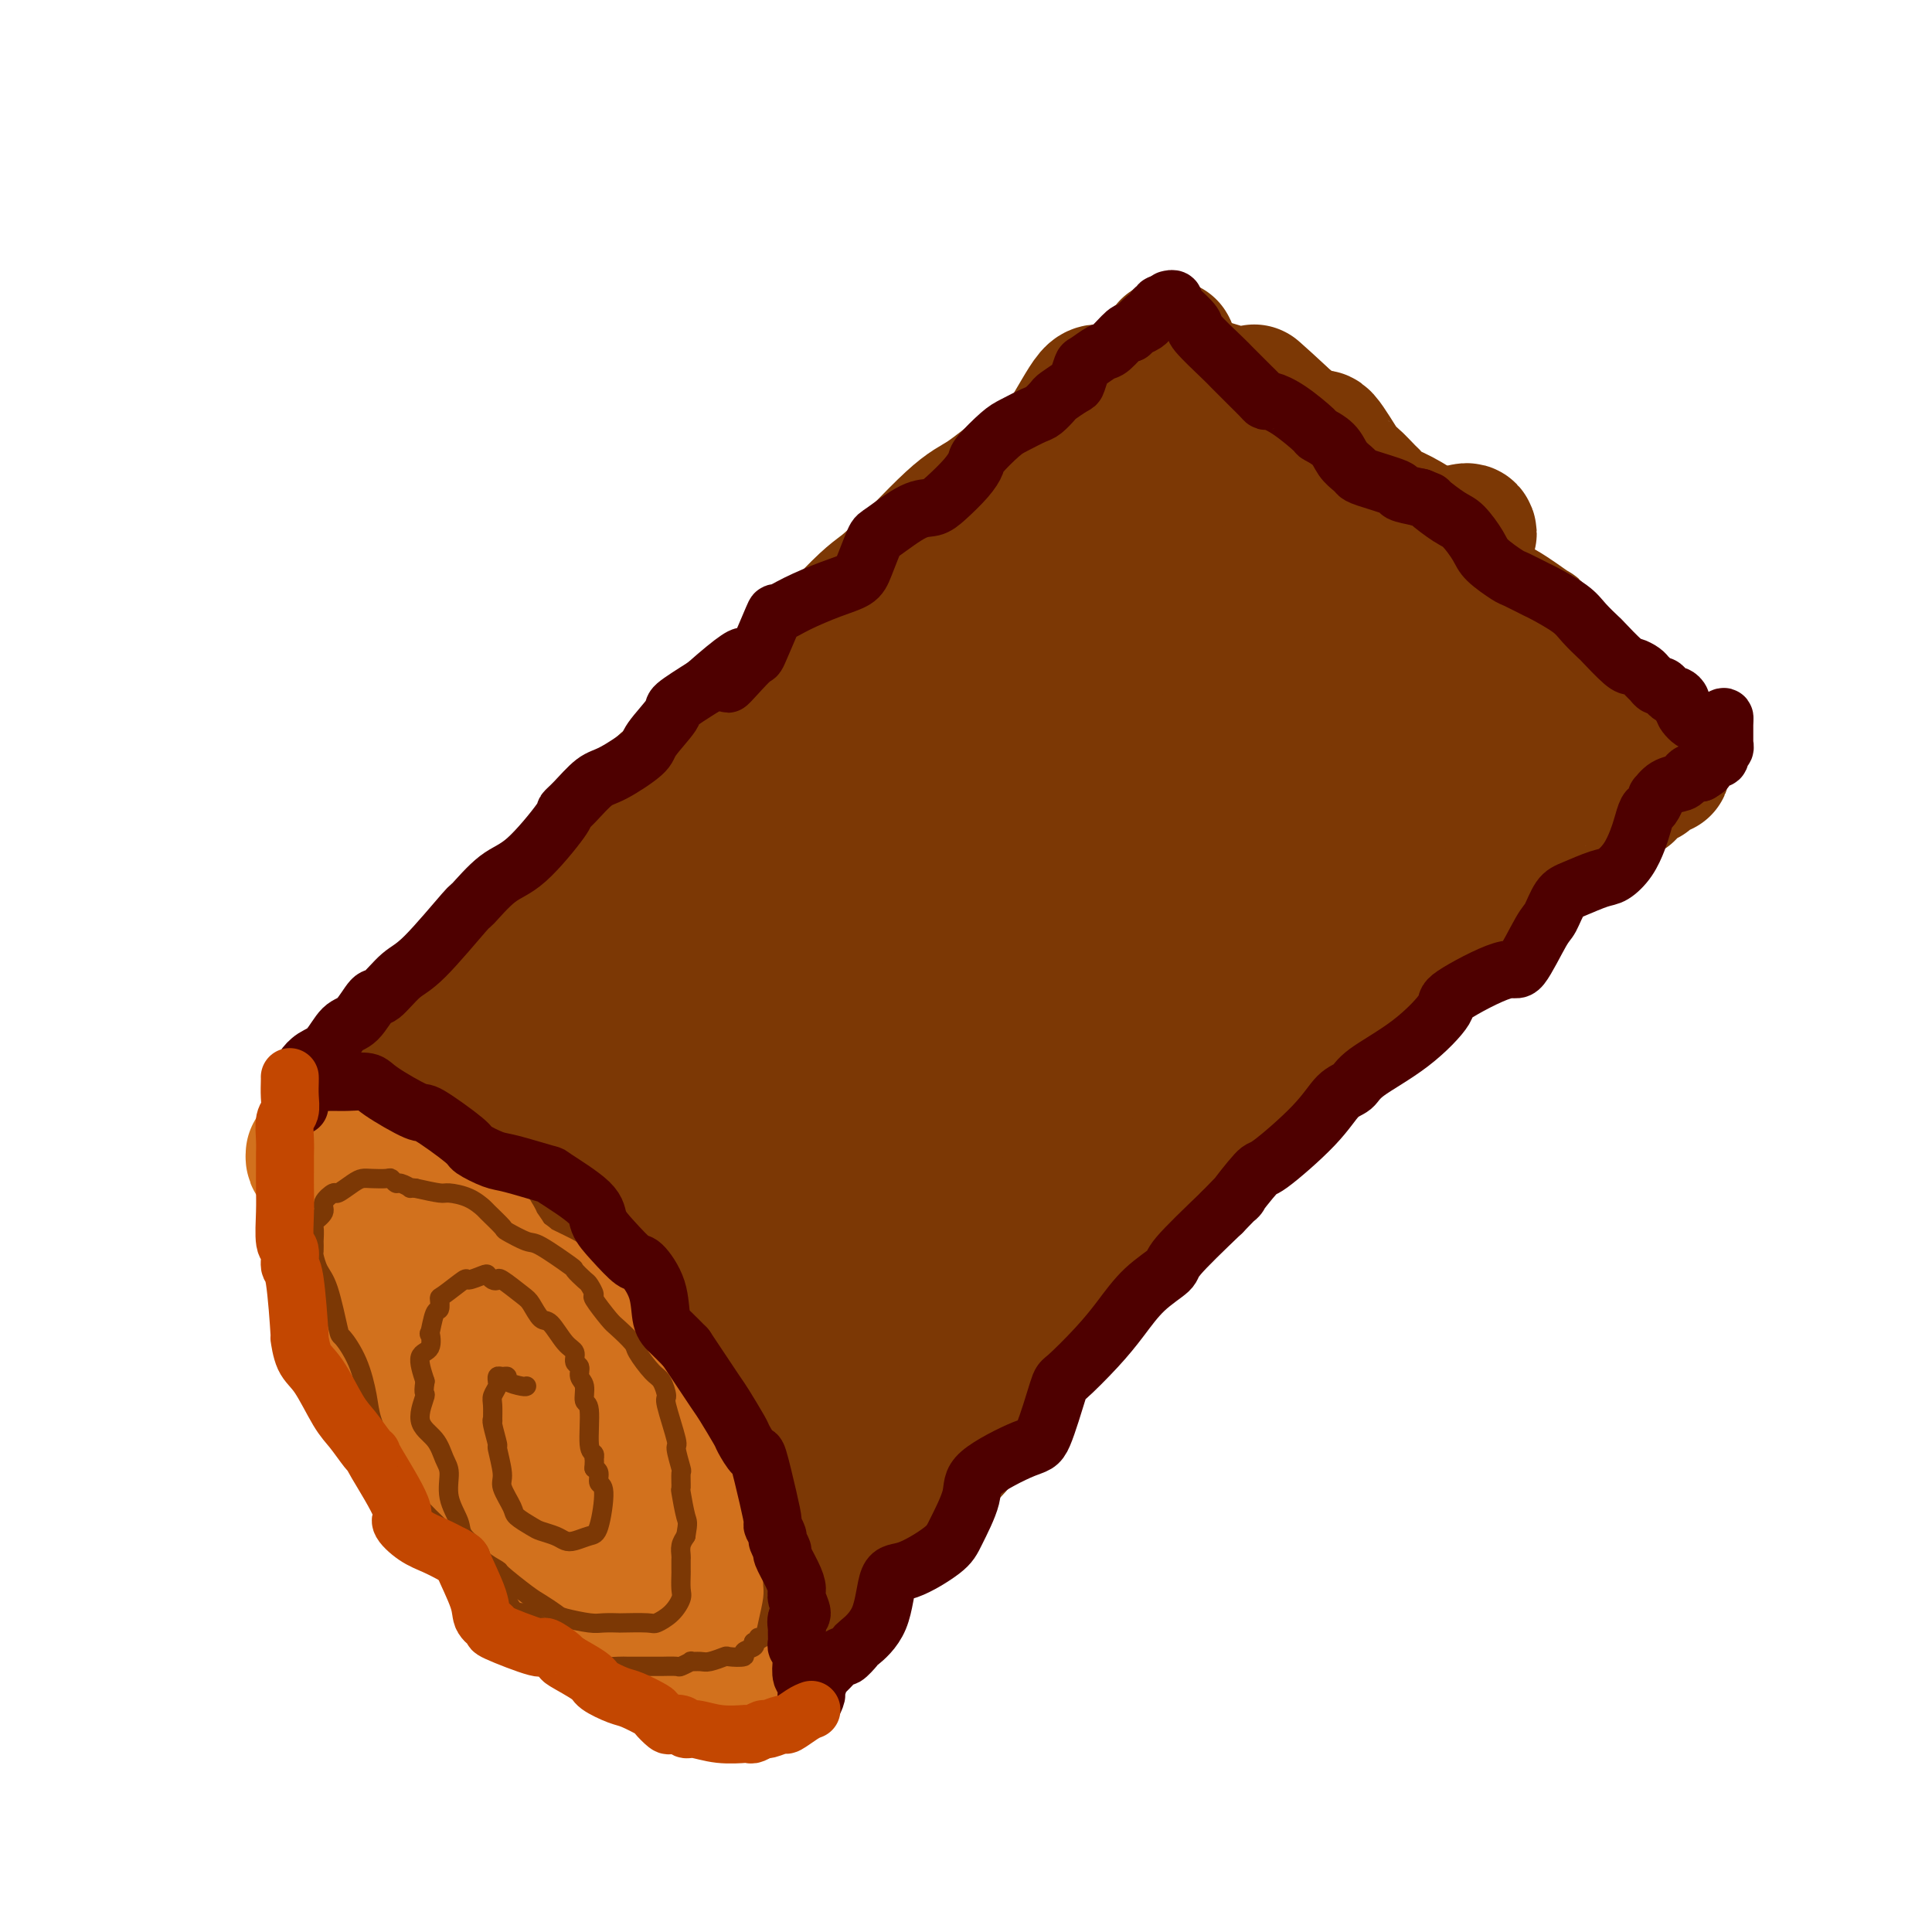
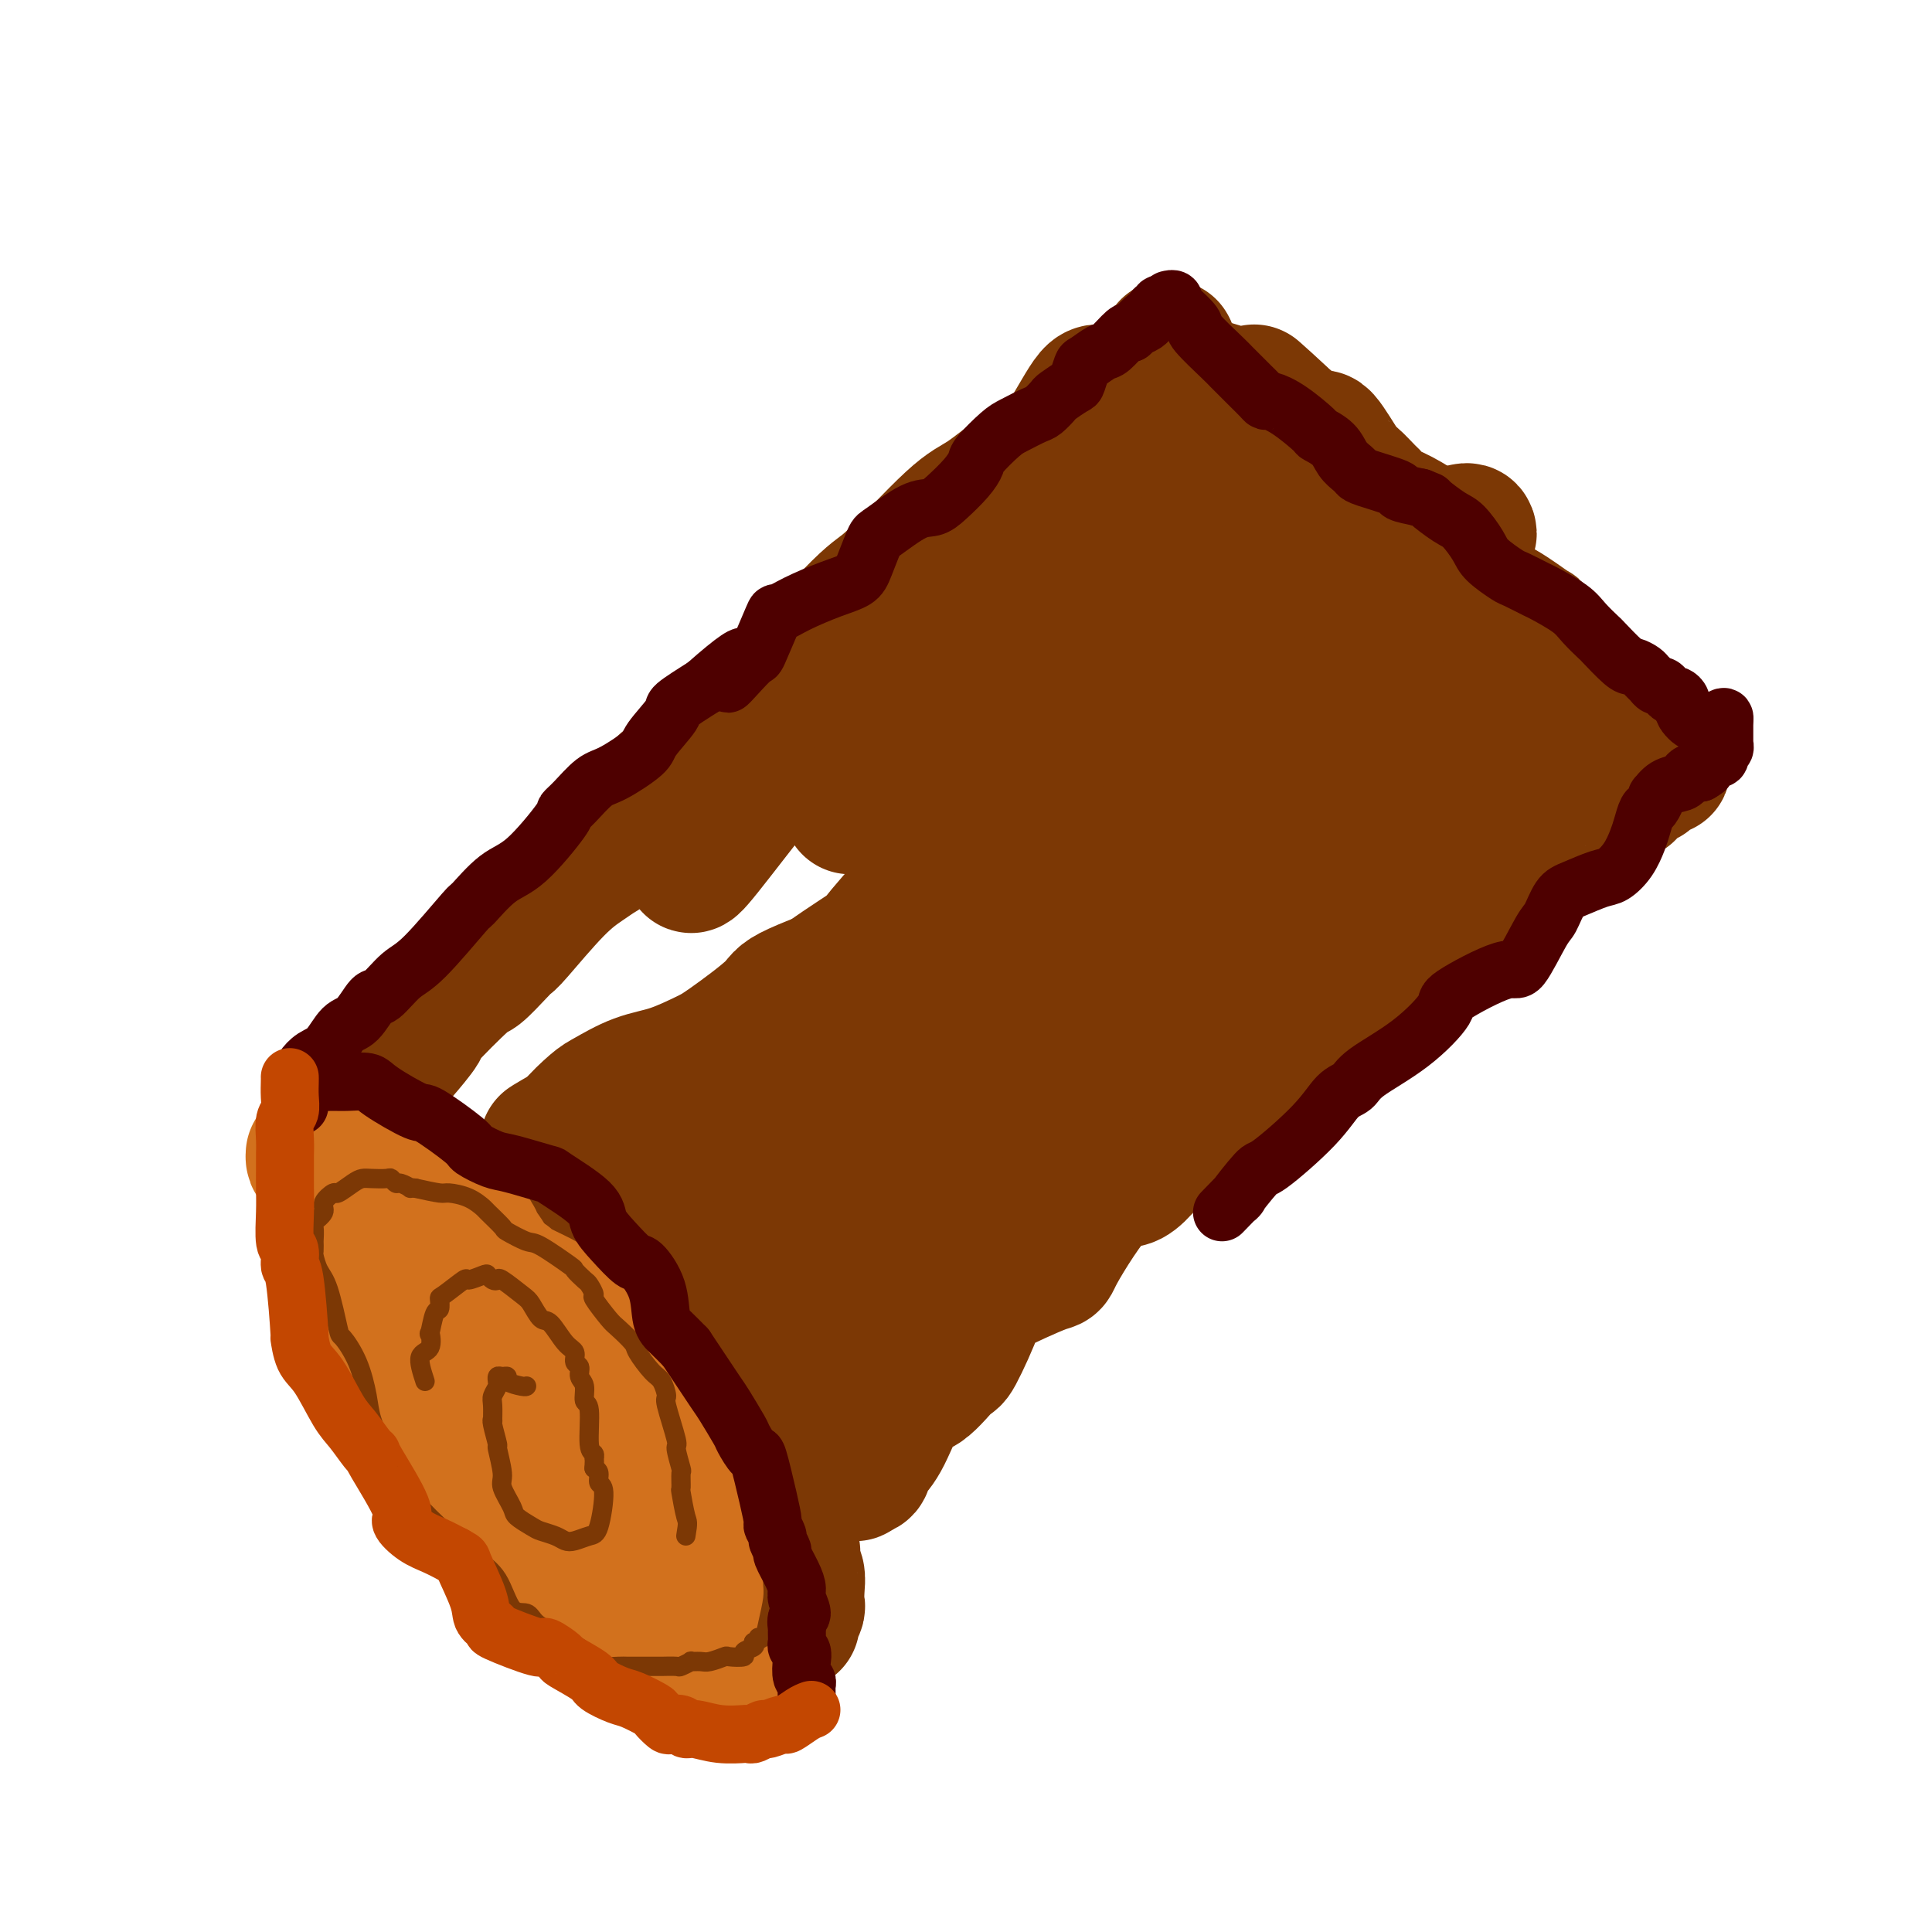
<svg xmlns="http://www.w3.org/2000/svg" viewBox="0 0 400 400" version="1.1">
  <g fill="none" stroke="#7C3805" stroke-width="28" stroke-linecap="round" stroke-linejoin="round">
    <path d="M242,72c-0.051,-0.089 -0.101,-0.178 0,0c0.101,0.178 0.354,0.624 0,1c-0.354,0.376 -1.313,0.682 -2,1c-0.687,0.318 -1.100,0.648 -1,1c0.100,0.352 0.712,0.727 -1,2c-1.712,1.273 -5.749,3.443 -8,4c-2.251,0.557 -2.717,-0.499 -4,1c-1.283,1.499 -3.385,5.554 -5,8c-1.615,2.446 -2.744,3.283 -4,4c-1.256,0.717 -2.639,1.313 -5,3c-2.361,1.687 -5.699,4.463 -8,6c-2.301,1.537 -3.566,1.833 -7,5c-3.434,3.167 -9.036,9.204 -12,12c-2.964,2.796 -3.290,2.350 -7,6c-3.710,3.650 -10.805,11.395 -15,15c-4.195,3.605 -5.490,3.070 -9,6c-3.510,2.930 -9.235,9.326 -12,12c-2.765,2.674 -2.570,1.627 -5,4c-2.430,2.373 -7.485,8.167 -10,11c-2.515,2.833 -2.491,2.706 -3,3c-0.509,0.294 -1.552,1.011 -3,2c-1.448,0.989 -3.302,2.252 -6,5c-2.698,2.748 -6.239,6.981 -8,9c-1.761,2.019 -1.742,1.824 -2,2c-0.258,0.176 -0.794,0.722 -2,2c-1.206,1.278 -3.083,3.288 -4,4c-0.917,0.712 -0.876,0.127 -3,2c-2.124,1.873 -6.415,6.203 -8,8c-1.585,1.797 -0.465,1.061 -1,2c-0.535,0.939 -2.724,3.554 -4,5c-1.276,1.446 -1.638,1.723 -2,2" />
-     <path d="M81,220c-11.681,11.687 -4.384,4.403 -2,2c2.384,-2.403 -0.145,0.074 -1,1c-0.855,0.926 -0.036,0.301 0,0c0.036,-0.301 -0.709,-0.277 -1,0c-0.291,0.277 -0.127,0.806 0,1c0.127,0.194 0.216,0.052 0,0c-0.216,-0.052 -0.737,-0.014 -1,0c-0.263,0.014 -0.268,0.003 0,0c0.268,-0.003 0.810,0.003 1,0c0.190,-0.003 0.028,-0.015 0,0c-0.028,0.015 0.079,0.057 0,0c-0.079,-0.057 -0.345,-0.213 0,0c0.345,0.213 1.300,0.796 2,1c0.700,0.204 1.145,0.030 2,1c0.855,0.970 2.119,3.084 3,4c0.881,0.916 1.378,0.636 3,2c1.622,1.364 4.370,4.374 6,6c1.630,1.626 2.143,1.869 3,2c0.857,0.131 2.059,0.149 4,2c1.941,1.851 4.622,5.536 6,7c1.378,1.464 1.453,0.708 3,2c1.547,1.292 4.564,4.633 6,6c1.436,1.367 1.289,0.762 2,1c0.711,0.238 2.281,1.321 3,2c0.719,0.679 0.588,0.956 2,2c1.412,1.044 4.368,2.857 6,4c1.632,1.143 1.939,1.615 3,3c1.061,1.385 2.874,3.681 4,5c1.126,1.319 1.563,1.659 2,2" />
-     <path d="M137,276c9.634,8.321 3.720,3.123 2,2c-1.720,-1.123 0.755,1.828 2,3c1.245,1.172 1.260,0.564 2,1c0.740,0.436 2.205,1.916 3,3c0.795,1.084 0.920,1.771 2,3c1.080,1.229 3.115,2.998 4,4c0.885,1.002 0.618,1.236 1,2c0.382,0.764 1.412,2.059 2,3c0.588,0.941 0.735,1.529 1,2c0.265,0.471 0.650,0.826 1,1c0.350,0.174 0.667,0.168 1,1c0.333,0.832 0.682,2.503 1,3c0.318,0.497 0.606,-0.179 1,1c0.394,1.179 0.894,4.214 1,6c0.106,1.786 -0.183,2.323 0,3c0.183,0.677 0.837,1.495 1,2c0.163,0.505 -0.166,0.698 0,1c0.166,0.302 0.828,0.714 1,1c0.172,0.286 -0.146,0.446 0,1c0.146,0.554 0.757,1.502 1,2c0.243,0.498 0.117,0.547 0,1c-0.117,0.453 -0.227,1.310 0,2c0.227,0.690 0.789,1.212 1,2c0.211,0.788 0.071,1.843 0,3c-0.071,1.157 -0.071,2.418 0,3c0.071,0.582 0.215,0.485 0,1c-0.215,0.515 -0.790,1.641 -1,2c-0.210,0.359 -0.056,-0.048 0,0c0.056,0.048 0.015,0.551 0,1c-0.015,0.449 -0.004,0.842 0,1c0.004,0.158 0.002,0.079 0,0" />
-     <path d="M164,337c0.802,5.072 0.307,1.253 0,0c-0.307,-1.253 -0.428,0.062 0,0c0.428,-0.062 1.404,-1.499 2,-3c0.596,-1.501 0.813,-3.065 1,-4c0.187,-0.935 0.345,-1.240 1,-2c0.655,-0.760 1.809,-1.976 3,-3c1.191,-1.024 2.420,-1.855 3,-2c0.580,-0.145 0.511,0.396 1,0c0.489,-0.396 1.535,-1.731 2,-2c0.465,-0.269 0.348,0.527 1,0c0.652,-0.527 2.073,-2.376 3,-3c0.927,-0.624 1.361,-0.024 2,-1c0.639,-0.976 1.482,-3.529 2,-5c0.518,-1.471 0.711,-1.859 2,-3c1.289,-1.141 3.674,-3.035 6,-5c2.326,-1.965 4.594,-4.003 6,-6c1.406,-1.997 1.952,-3.954 4,-7c2.048,-3.046 5.599,-7.181 8,-9c2.401,-1.819 3.652,-1.323 5,-4c1.348,-2.677 2.794,-8.529 4,-11c1.206,-2.471 2.171,-1.562 3,-2c0.829,-0.438 1.521,-2.222 4,-4c2.479,-1.778 6.744,-3.548 9,-6c2.256,-2.452 2.502,-5.586 3,-7c0.498,-1.414 1.247,-1.108 2,-2c0.753,-0.892 1.511,-2.981 3,-4c1.489,-1.019 3.709,-0.967 6,-2c2.291,-1.033 4.655,-3.152 6,-5c1.345,-1.848 1.673,-3.424 2,-5" />
+     <path d="M137,276c9.634,8.321 3.720,3.123 2,2c-1.720,-1.123 0.755,1.828 2,3c1.245,1.172 1.260,0.564 2,1c0.740,0.436 2.205,1.916 3,3c0.795,1.084 0.920,1.771 2,3c1.080,1.229 3.115,2.998 4,4c0.885,1.002 0.618,1.236 1,2c0.382,0.764 1.412,2.059 2,3c0.588,0.941 0.735,1.529 1,2c0.265,0.471 0.650,0.826 1,1c0.350,0.174 0.667,0.168 1,1c0.333,0.832 0.682,2.503 1,3c0.318,0.497 0.606,-0.179 1,1c0.394,1.179 0.894,4.214 1,6c0.106,1.786 -0.183,2.323 0,3c0.183,0.677 0.837,1.495 1,2c0.163,0.505 -0.166,0.698 0,1c0.166,0.302 0.828,0.714 1,1c0.172,0.286 -0.146,0.446 0,1c0.146,0.554 0.757,1.502 1,2c0.243,0.498 0.117,0.547 0,1c-0.117,0.453 -0.227,1.310 0,2c0.227,0.690 0.789,1.212 1,2c0.211,0.788 0.071,1.843 0,3c-0.071,1.157 -0.071,2.418 0,3c0.071,0.582 0.215,0.485 0,1c-0.215,0.515 -0.790,1.641 -1,2c-0.210,0.359 -0.056,-0.048 0,0c-0.015,0.449 -0.004,0.842 0,1c0.004,0.158 0.002,0.079 0,0" />
    <path d="M258,230c2.848,-2.850 2.967,-3.977 3,-5c0.033,-1.023 -0.021,-1.944 3,-3c3.021,-1.056 9.117,-2.247 12,-5c2.883,-2.753 2.553,-7.069 3,-9c0.447,-1.931 1.672,-1.477 3,-2c1.328,-0.523 2.761,-2.021 5,-3c2.239,-0.979 5.286,-1.438 8,-3c2.714,-1.562 5.096,-4.229 6,-6c0.904,-1.771 0.330,-2.648 1,-4c0.670,-1.352 2.586,-3.181 4,-4c1.414,-0.819 2.327,-0.629 4,-1c1.673,-0.371 4.105,-1.304 5,-2c0.895,-0.696 0.254,-1.155 1,-2c0.746,-0.845 2.880,-2.077 4,-3c1.120,-0.923 1.224,-1.538 2,-3c0.776,-1.462 2.222,-3.773 3,-5c0.778,-1.227 0.887,-1.370 2,-2c1.113,-0.630 3.229,-1.746 4,-2c0.771,-0.254 0.195,0.353 1,0c0.805,-0.353 2.989,-1.668 4,-2c1.011,-0.332 0.849,0.319 1,0c0.151,-0.319 0.614,-1.606 1,-2c0.386,-0.394 0.694,0.106 1,0c0.306,-0.106 0.611,-0.817 1,-1c0.389,-0.183 0.862,0.162 1,0c0.138,-0.162 -0.058,-0.831 0,-1c0.058,-0.169 0.369,0.162 1,0c0.631,-0.162 1.581,-0.817 2,-1c0.419,-0.183 0.305,0.104 0,0c-0.305,-0.104 -0.801,-0.601 -1,-1c-0.199,-0.399 -0.099,-0.699 0,-1" />
    <path d="M343,157c2.528,-1.937 0.849,-1.278 0,-1c-0.849,0.278 -0.868,0.177 -1,0c-0.132,-0.177 -0.377,-0.428 -1,-1c-0.623,-0.572 -1.624,-1.464 -2,-2c-0.376,-0.536 -0.126,-0.717 0,-1c0.126,-0.283 0.127,-0.669 0,-1c-0.127,-0.331 -0.381,-0.608 -1,-1c-0.619,-0.392 -1.602,-0.899 -2,-1c-0.398,-0.101 -0.213,0.205 -2,-1c-1.787,-1.205 -5.548,-3.921 -7,-5c-1.452,-1.079 -0.594,-0.520 -1,-1c-0.406,-0.480 -2.075,-1.999 -3,-3c-0.925,-1.001 -1.105,-1.485 -2,-3c-0.895,-1.515 -2.506,-4.063 -3,-5c-0.494,-0.937 0.130,-0.263 -1,-1c-1.130,-0.737 -4.014,-2.883 -6,-4c-1.986,-1.117 -3.075,-1.203 -4,-2c-0.925,-0.797 -1.687,-2.306 -2,-3c-0.313,-0.694 -0.176,-0.574 -1,-1c-0.824,-0.426 -2.608,-1.398 -4,-3c-1.392,-1.602 -2.390,-3.834 -3,-5c-0.610,-1.166 -0.830,-1.266 -2,-2c-1.170,-0.734 -3.291,-2.103 -5,-3c-1.709,-0.897 -3.008,-1.324 -4,-2c-0.992,-0.676 -1.678,-1.602 -2,-2c-0.322,-0.398 -0.282,-0.268 -1,-1c-0.718,-0.732 -2.195,-2.326 -3,-3c-0.805,-0.674 -0.937,-0.428 -2,-2c-1.063,-1.572 -3.055,-4.962 -4,-6c-0.945,-1.038 -0.841,0.275 -2,0c-1.159,-0.275 -3.579,-2.137 -6,-4" />
    <path d="M266,87c-12.052,-11.008 -3.682,-3.528 -1,-1c2.682,2.528 -0.326,0.105 -2,-1c-1.674,-1.105 -2.016,-0.892 -2,-1c0.016,-0.108 0.388,-0.536 0,-1c-0.388,-0.464 -1.536,-0.962 -2,-1c-0.464,-0.038 -0.243,0.386 -2,0c-1.757,-0.386 -5.492,-1.582 -7,-2c-1.508,-0.418 -0.789,-0.056 -1,0c-0.211,0.056 -1.351,-0.192 -2,0c-0.649,0.192 -0.808,0.825 -1,1c-0.192,0.175 -0.419,-0.108 -1,0c-0.581,0.108 -1.518,0.607 -2,1c-0.482,0.393 -0.509,0.679 -1,1c-0.491,0.321 -1.446,0.678 -2,1c-0.554,0.322 -0.706,0.608 -2,2c-1.294,1.392 -3.729,3.889 -5,5c-1.271,1.111 -1.378,0.835 -3,2c-1.622,1.165 -4.758,3.770 -6,5c-1.242,1.230 -0.592,1.084 -2,2c-1.408,0.916 -4.876,2.895 -7,4c-2.124,1.105 -2.903,1.337 -5,4c-2.097,2.663 -5.512,7.757 -7,10c-1.488,2.243 -1.049,1.633 -4,3c-2.951,1.367 -9.294,4.710 -12,7c-2.706,2.290 -1.776,3.529 -3,6c-1.224,2.471 -4.601,6.176 -7,8c-2.399,1.824 -3.820,1.768 -7,5c-3.180,3.232 -8.121,9.753 -10,12c-1.879,2.247 -0.698,0.220 -3,3c-2.302,2.780 -8.086,10.366 -11,14c-2.914,3.634 -2.957,3.317 -3,3" />
-     <path d="M143,179c-8.450,9.892 -7.575,9.122 -8,10c-0.425,0.878 -2.151,3.405 -4,6c-1.849,2.595 -3.821,5.257 -5,6c-1.179,0.743 -1.564,-0.435 -3,2c-1.436,2.435 -3.924,8.481 -5,11c-1.076,2.519 -0.740,1.512 -1,2c-0.260,0.488 -1.115,2.473 -3,4c-1.885,1.527 -4.800,2.597 -6,3c-1.200,0.403 -0.683,0.141 -1,1c-0.317,0.859 -1.466,2.841 -2,4c-0.534,1.159 -0.454,1.497 -1,3c-0.546,1.503 -1.719,4.172 -2,5c-0.281,0.828 0.331,-0.184 0,0c-0.331,0.184 -1.605,1.563 -2,2c-0.395,0.437 0.088,-0.067 0,0c-0.088,0.067 -0.748,0.705 -1,1c-0.252,0.295 -0.097,0.246 0,0c0.097,-0.246 0.136,-0.691 0,-1c-0.136,-0.309 -0.446,-0.483 0,-2c0.446,-1.517 1.648,-4.378 2,-6c0.352,-1.622 -0.146,-2.005 1,-3c1.146,-0.995 3.937,-2.600 6,-3c2.063,-0.400 3.397,0.406 5,-1c1.603,-1.406 3.474,-5.025 7,-9c3.526,-3.975 8.707,-8.305 12,-10c3.293,-1.695 4.697,-0.753 8,-4c3.303,-3.247 8.505,-10.682 12,-14c3.495,-3.318 5.284,-2.519 9,-5c3.716,-2.481 9.358,-8.240 15,-14" />
    <path d="M176,167c10.151,-8.854 4.028,-2.988 6,-4c1.972,-1.012 12.040,-8.903 16,-13c3.960,-4.097 1.813,-4.402 5,-6c3.187,-1.598 11.710,-4.491 15,-7c3.290,-2.509 1.349,-4.635 4,-7c2.651,-2.365 9.895,-4.971 13,-6c3.105,-1.029 2.072,-0.483 3,-2c0.928,-1.517 3.816,-5.099 7,-8c3.184,-2.901 6.665,-5.121 8,-6c1.335,-0.879 0.525,-0.417 1,-1c0.475,-0.583 2.236,-2.213 3,-3c0.764,-0.787 0.530,-0.732 1,-1c0.470,-0.268 1.643,-0.857 2,-1c0.357,-0.143 -0.100,0.162 0,0c0.100,-0.162 0.759,-0.789 1,-1c0.241,-0.211 0.064,-0.004 0,0c-0.064,0.004 -0.013,-0.195 0,0c0.013,0.195 -0.010,0.784 0,1c0.010,0.216 0.053,0.057 0,0c-0.053,-0.057 -0.204,-0.014 -1,1c-0.796,1.014 -2.239,3.000 -4,5c-1.761,2.000 -3.840,4.015 -5,5c-1.160,0.985 -1.399,0.941 -2,2c-0.601,1.059 -1.563,3.222 -2,4c-0.437,0.778 -0.348,0.171 -1,1c-0.652,0.829 -2.043,3.094 -3,5c-0.957,1.906 -1.478,3.453 -2,5" />
    <path d="M241,130c-4.121,6.072 -4.922,7.254 -6,8c-1.078,0.746 -2.431,1.058 -5,3c-2.569,1.942 -6.354,5.516 -9,9c-2.646,3.484 -4.153,6.878 -6,9c-1.847,2.122 -4.034,2.973 -6,4c-1.966,1.027 -3.711,2.232 -6,5c-2.289,2.768 -5.121,7.101 -9,12c-3.879,4.899 -8.803,10.365 -11,13c-2.197,2.635 -1.667,2.439 -4,4c-2.333,1.561 -7.531,4.879 -10,7c-2.469,2.121 -2.211,3.044 -4,6c-1.789,2.956 -5.624,7.945 -8,10c-2.376,2.055 -3.292,1.174 -6,4c-2.708,2.826 -7.208,9.357 -9,12c-1.792,2.643 -0.874,1.399 -2,2c-1.126,0.601 -4.294,3.048 -6,4c-1.706,0.952 -1.949,0.408 -3,2c-1.051,1.592 -2.908,5.319 -4,7c-1.092,1.681 -1.418,1.317 -2,2c-0.582,0.683 -1.422,2.415 -2,3c-0.578,0.585 -0.896,0.024 -1,0c-0.104,-0.024 0.004,0.488 0,1c-0.004,0.512 -0.122,1.022 0,1c0.122,-0.022 0.483,-0.578 1,-1c0.517,-0.422 1.190,-0.711 3,-2c1.810,-1.289 4.756,-3.578 6,-5c1.244,-1.422 0.784,-1.978 2,-3c1.216,-1.022 4.108,-2.511 7,-4" />
    <path d="M141,243c2.736,-1.947 0.576,-0.313 3,-2c2.424,-1.687 9.431,-6.695 12,-9c2.569,-2.305 0.698,-1.907 3,-4c2.302,-2.093 8.776,-6.676 12,-9c3.224,-2.324 3.198,-2.389 5,-5c1.802,-2.611 5.434,-7.769 8,-10c2.566,-2.231 4.067,-1.534 7,-4c2.933,-2.466 7.298,-8.095 10,-11c2.702,-2.905 3.742,-3.087 7,-5c3.258,-1.913 8.736,-5.556 11,-8c2.264,-2.444 1.315,-3.687 4,-6c2.685,-2.313 9.006,-5.694 12,-7c2.994,-1.306 2.662,-0.535 5,-3c2.338,-2.465 7.345,-8.164 10,-11c2.655,-2.836 2.957,-2.809 5,-4c2.043,-1.191 5.825,-3.601 8,-5c2.175,-1.399 2.741,-1.786 5,-4c2.259,-2.214 6.210,-6.253 8,-8c1.790,-1.747 1.420,-1.201 3,-2c1.580,-0.799 5.108,-2.942 7,-4c1.892,-1.058 2.146,-1.029 4,-2c1.854,-0.971 5.309,-2.940 7,-4c1.691,-1.060 1.617,-1.209 2,-2c0.383,-0.791 1.223,-2.224 2,-3c0.777,-0.776 1.491,-0.896 2,-1c0.509,-0.104 0.813,-0.194 1,0c0.187,0.194 0.257,0.671 0,1c-0.257,0.329 -0.842,0.511 -1,1c-0.158,0.489 0.111,1.286 0,2c-0.111,0.714 -0.603,1.347 -1,2c-0.397,0.653 -0.698,1.327 -1,2" />
    <path d="M301,118c-0.563,1.535 -0.472,1.373 -1,2c-0.528,0.627 -1.676,2.045 -3,3c-1.324,0.955 -2.826,1.449 -5,3c-2.174,1.551 -5.022,4.161 -7,6c-1.978,1.839 -3.087,2.908 -4,4c-0.913,1.092 -1.631,2.208 -3,3c-1.369,0.792 -3.391,1.261 -6,2c-2.609,0.739 -5.806,1.747 -7,2c-1.194,0.253 -0.383,-0.251 -2,1c-1.617,1.251 -5.660,4.255 -8,6c-2.340,1.745 -2.978,2.230 -5,4c-2.022,1.770 -5.429,4.825 -8,6c-2.571,1.175 -4.306,0.469 -8,2c-3.694,1.531 -9.347,5.298 -13,8c-3.653,2.702 -5.306,4.338 -8,6c-2.694,1.662 -6.430,3.350 -12,7c-5.570,3.650 -12.973,9.261 -16,12c-3.027,2.739 -1.678,2.605 -5,4c-3.322,1.395 -11.313,4.317 -15,6c-3.687,1.683 -3.068,2.126 -5,4c-1.932,1.874 -6.415,5.178 -9,7c-2.585,1.822 -3.270,2.163 -5,3c-1.730,0.837 -4.503,2.172 -7,3c-2.497,0.828 -4.717,1.150 -7,2c-2.283,0.850 -4.630,2.228 -6,3c-1.370,0.772 -1.765,0.939 -3,2c-1.235,1.061 -3.310,3.016 -4,4c-0.690,0.984 0.007,0.996 0,1c-0.007,0.004 -0.716,0.001 -1,0c-0.284,-0.001 -0.142,-0.001 0,0" />
    <path d="M118,234c-9.544,5.462 -2.405,1.618 1,0c3.405,-1.618 3.076,-1.010 3,-1c-0.076,0.010 0.102,-0.579 2,0c1.898,0.579 5.517,2.327 8,4c2.483,1.673 3.829,3.270 5,4c1.171,0.730 2.168,0.591 4,3c1.832,2.409 4.497,7.364 6,10c1.503,2.636 1.842,2.954 3,4c1.158,1.046 3.136,2.822 4,4c0.864,1.178 0.613,1.759 1,4c0.387,2.241 1.412,6.143 2,8c0.588,1.857 0.739,1.670 1,2c0.261,0.330 0.631,1.177 1,2c0.369,0.823 0.737,1.621 1,2c0.263,0.379 0.423,0.337 1,1c0.577,0.663 1.573,2.029 2,3c0.427,0.971 0.284,1.545 1,3c0.716,1.455 2.290,3.790 3,5c0.710,1.210 0.557,1.294 1,2c0.443,0.706 1.482,2.035 2,3c0.518,0.965 0.516,1.568 1,2c0.484,0.432 1.454,0.693 2,1c0.546,0.307 0.668,0.660 1,1c0.332,0.340 0.872,0.665 1,1c0.128,0.335 -0.158,0.678 0,1c0.158,0.322 0.760,0.623 1,1c0.240,0.377 0.120,0.830 0,1c-0.120,0.170 -0.238,0.056 0,0c0.238,-0.056 0.833,-0.053 1,0c0.167,0.053 -0.095,0.158 0,0c0.095,-0.158 0.548,-0.579 1,-1" />
    <path d="M178,304c1.438,0.660 1.033,-1.191 1,-2c-0.033,-0.809 0.307,-0.576 1,-1c0.693,-0.424 1.741,-1.507 3,-4c1.259,-2.493 2.731,-6.398 4,-8c1.269,-1.602 2.337,-0.901 4,-2c1.663,-1.099 3.922,-3.998 5,-5c1.078,-1.002 0.974,-0.105 2,-2c1.026,-1.895 3.180,-6.581 4,-9c0.820,-2.419 0.306,-2.572 3,-4c2.694,-1.428 8.595,-4.132 11,-5c2.405,-0.868 1.312,0.101 3,-3c1.688,-3.101 6.156,-10.270 9,-13c2.844,-2.730 4.064,-1.019 6,-2c1.936,-0.981 4.589,-4.654 8,-9c3.411,-4.346 7.579,-9.365 10,-11c2.421,-1.635 3.095,0.115 5,-2c1.905,-2.115 5.042,-8.097 7,-11c1.958,-2.903 2.738,-2.729 5,-4c2.262,-1.271 6.007,-3.986 8,-5c1.993,-1.014 2.233,-0.325 4,-2c1.767,-1.675 5.062,-5.712 7,-8c1.938,-2.288 2.520,-2.827 4,-4c1.480,-1.173 3.858,-2.980 5,-4c1.142,-1.020 1.047,-1.252 2,-3c0.953,-1.748 2.952,-5.011 4,-7c1.048,-1.989 1.144,-2.705 2,-4c0.856,-1.295 2.473,-3.170 4,-4c1.527,-0.830 2.966,-0.614 4,-1c1.034,-0.386 1.663,-1.373 2,-2c0.337,-0.627 0.382,-0.893 1,-2c0.618,-1.107 1.809,-3.053 3,-5" />
    <path d="M319,156c5.979,-6.908 1.928,-2.179 1,-2c-0.928,0.179 1.268,-4.191 2,-6c0.732,-1.809 0.001,-1.058 0,-1c-0.001,0.058 0.728,-0.577 1,-1c0.272,-0.423 0.089,-0.635 0,-1c-0.089,-0.365 -0.082,-0.882 0,-1c0.082,-0.118 0.239,0.163 0,0c-0.239,-0.163 -0.874,-0.772 -1,-1c-0.126,-0.228 0.258,-0.076 0,0c-0.258,0.076 -1.157,0.077 -3,0c-1.843,-0.077 -4.629,-0.231 -6,0c-1.371,0.231 -1.326,0.848 -2,1c-0.674,0.152 -2.066,-0.161 -3,0c-0.934,0.161 -1.411,0.794 -3,2c-1.589,1.206 -4.292,2.983 -6,4c-1.708,1.017 -2.422,1.274 -5,3c-2.578,1.726 -7.019,4.920 -9,6c-1.981,1.080 -1.503,0.047 -4,1c-2.497,0.953 -7.970,3.892 -11,6c-3.030,2.108 -3.617,3.385 -6,6c-2.383,2.615 -6.563,6.569 -9,8c-2.437,1.431 -3.129,0.338 -6,3c-2.871,2.662 -7.919,9.078 -10,12c-2.081,2.922 -1.196,2.349 -4,4c-2.804,1.651 -9.297,5.526 -12,8c-2.703,2.474 -1.616,3.547 -3,6c-1.384,2.453 -5.238,6.284 -8,8c-2.762,1.716 -4.431,1.316 -6,3c-1.569,1.684 -3.038,5.454 -4,8c-0.962,2.546 -1.418,3.870 -2,5c-0.582,1.130 -1.291,2.065 -2,3" />
    <path d="M198,240c-3.759,3.534 -9.157,4.370 -11,5c-1.843,0.630 -0.130,1.053 0,3c0.130,1.947 -1.321,5.418 -2,7c-0.679,1.582 -0.585,1.274 -1,2c-0.415,0.726 -1.338,2.486 -2,3c-0.662,0.514 -1.063,-0.217 -2,1c-0.937,1.217 -2.408,4.381 -3,6c-0.592,1.619 -0.303,1.694 -1,3c-0.697,1.306 -2.380,3.844 -3,5c-0.620,1.156 -0.176,0.930 0,1c0.176,0.070 0.083,0.436 0,1c-0.083,0.564 -0.154,1.328 0,1c0.154,-0.328 0.535,-1.746 1,-3c0.465,-1.254 1.013,-2.343 2,-4c0.987,-1.657 2.414,-3.882 3,-5c0.586,-1.118 0.331,-1.130 2,-3c1.669,-1.870 5.262,-5.598 8,-8c2.738,-2.402 4.620,-3.479 6,-5c1.380,-1.521 2.258,-3.486 5,-7c2.742,-3.514 7.347,-8.577 10,-11c2.653,-2.423 3.355,-2.207 6,-6c2.645,-3.793 7.234,-11.597 10,-16c2.766,-4.403 3.708,-5.406 6,-10c2.292,-4.594 5.936,-12.779 8,-16c2.064,-3.221 2.550,-1.476 3,-4c0.450,-2.524 0.863,-9.316 1,-12c0.137,-2.684 -0.002,-1.261 0,-1c0.002,0.261 0.143,-0.640 0,-1c-0.143,-0.360 -0.572,-0.180 -1,0" />
    <path d="M243,166c-0.428,-1.530 -1.497,1.644 -2,3c-0.503,1.356 -0.440,0.894 -1,2c-0.560,1.106 -1.745,3.780 -2,5c-0.255,1.220 0.419,0.986 -2,2c-2.419,1.014 -7.931,3.277 -11,5c-3.069,1.723 -3.693,2.908 -7,6c-3.307,3.092 -9.295,8.093 -12,10c-2.705,1.907 -2.128,0.720 -5,3c-2.872,2.280 -9.193,8.026 -12,11c-2.807,2.974 -2.099,3.177 -4,5c-1.901,1.823 -6.412,5.267 -9,8c-2.588,2.733 -3.253,4.757 -5,7c-1.747,2.243 -4.578,4.707 -6,6c-1.422,1.293 -1.437,1.414 -2,2c-0.563,0.586 -1.675,1.635 -2,2c-0.325,0.365 0.137,0.044 0,0c-0.137,-0.044 -0.873,0.189 0,0c0.873,-0.189 3.353,-0.801 5,-1c1.647,-0.199 2.459,0.013 6,-1c3.541,-1.013 9.811,-3.253 13,-5c3.189,-1.747 3.298,-3.000 7,-5c3.702,-2.000 10.995,-4.746 15,-6c4.005,-1.254 4.720,-1.017 8,-2c3.280,-0.983 9.126,-3.187 12,-4c2.874,-0.813 2.776,-0.234 6,-2c3.224,-1.766 9.771,-5.875 13,-8c3.229,-2.125 3.138,-2.264 5,-3c1.862,-0.736 5.675,-2.067 8,-3c2.325,-0.933 3.163,-1.466 4,-2" />
    <path d="M263,201c6.021,-3.640 6.073,-4.739 7,-6c0.927,-1.261 2.728,-2.683 4,-4c1.272,-1.317 2.013,-2.527 3,-4c0.987,-1.473 2.218,-3.208 3,-4c0.782,-0.792 1.114,-0.642 2,-2c0.886,-1.358 2.327,-4.224 3,-6c0.673,-1.776 0.577,-2.462 1,-4c0.423,-1.538 1.364,-3.926 2,-5c0.636,-1.074 0.969,-0.833 1,-2c0.031,-1.167 -0.238,-3.743 0,-5c0.238,-1.257 0.982,-1.196 1,-3c0.018,-1.804 -0.692,-5.473 -1,-7c-0.308,-1.527 -0.215,-0.911 -1,-2c-0.785,-1.089 -2.449,-3.881 -3,-5c-0.551,-1.119 0.011,-0.564 0,-2c-0.011,-1.436 -0.595,-4.865 -1,-7c-0.405,-2.135 -0.629,-2.978 -1,-4c-0.371,-1.022 -0.888,-2.224 -1,-3c-0.112,-0.776 0.180,-1.127 0,-2c-0.180,-0.873 -0.833,-2.269 -1,-3c-0.167,-0.731 0.152,-0.799 0,-3c-0.152,-2.201 -0.774,-6.536 -1,-8c-0.226,-1.464 -0.057,-0.056 0,0c0.057,0.056 0.002,-1.240 0,-2c-0.002,-0.760 0.049,-0.985 0,-1c-0.049,-0.015 -0.197,0.180 -1,0c-0.803,-0.180 -2.259,-0.733 -3,-1c-0.741,-0.267 -0.766,-0.247 -1,0c-0.234,0.247 -0.679,0.720 -1,1c-0.321,0.280 -0.520,0.366 -1,1c-0.480,0.634 -1.240,1.817 -2,3" />
    <path d="M271,111c-0.760,0.993 -0.161,0.975 -1,2c-0.839,1.025 -3.118,3.093 -4,4c-0.882,0.907 -0.368,0.654 -1,1c-0.632,0.346 -2.412,1.291 -3,2c-0.588,0.709 0.015,1.181 -3,2c-3.015,0.819 -9.647,1.984 -12,2c-2.353,0.016 -0.426,-1.118 -2,0c-1.574,1.118 -6.650,4.489 -9,6c-2.350,1.511 -1.973,1.161 -3,2c-1.027,0.839 -3.456,2.866 -5,4c-1.544,1.134 -2.203,1.375 -3,2c-0.797,0.625 -1.733,1.633 -2,2c-0.267,0.367 0.135,0.094 0,0c-0.135,-0.094 -0.807,-0.010 -1,0c-0.193,0.010 0.092,-0.054 0,0c-0.092,0.054 -0.561,0.224 -1,0c-0.439,-0.224 -0.850,-0.844 -1,-1c-0.150,-0.156 -0.040,0.150 0,0c0.040,-0.150 0.012,-0.757 0,-1c-0.012,-0.243 -0.006,-0.121 0,0" />
  </g>
  <g fill="none" stroke="#D2711D" stroke-width="28" stroke-linecap="round" stroke-linejoin="round">
    <path d="M68,239c-0.301,-0.000 -0.603,-0.000 -1,0c-0.397,0.000 -0.891,0.000 -1,0c-0.109,-0.000 0.166,-0.000 0,0c-0.166,0.000 -0.772,0.000 -1,0c-0.228,-0.000 -0.079,-0.001 0,0c0.079,0.001 0.088,0.005 0,0c-0.088,-0.005 -0.271,-0.020 0,0c0.271,0.020 0.997,0.074 1,0c0.003,-0.074 -0.718,-0.275 -1,0c-0.282,0.275 -0.127,1.027 0,1c0.127,-0.027 0.224,-0.833 1,1c0.776,1.833 2.229,6.304 3,9c0.771,2.696 0.860,3.616 1,5c0.140,1.384 0.331,3.232 1,4c0.669,0.768 1.814,0.458 3,2c1.186,1.542 2.411,4.937 3,7c0.589,2.063 0.543,2.794 1,4c0.457,1.206 1.419,2.889 2,4c0.581,1.111 0.781,1.651 1,2c0.219,0.349 0.457,0.506 1,2c0.543,1.494 1.393,4.324 2,6c0.607,1.676 0.973,2.198 2,4c1.027,1.802 2.716,4.886 3,6c0.284,1.114 -0.835,0.260 0,1c0.835,0.740 3.626,3.075 5,4c1.374,0.925 1.331,0.441 2,2c0.669,1.559 2.048,5.160 3,7c0.952,1.840 1.476,1.920 2,2" />
    <path d="M101,312c2.226,2.703 1.790,1.459 2,2c0.210,0.541 1.065,2.866 2,4c0.935,1.134 1.951,1.078 3,2c1.049,0.922 2.130,2.822 3,4c0.870,1.178 1.530,1.633 2,2c0.470,0.367 0.750,0.645 1,1c0.250,0.355 0.470,0.788 1,2c0.530,1.212 1.370,3.203 2,4c0.630,0.797 1.050,0.400 2,1c0.950,0.600 2.428,2.198 3,3c0.572,0.802 0.236,0.807 1,1c0.764,0.193 2.627,0.573 4,1c1.373,0.427 2.256,0.900 3,1c0.744,0.100 1.350,-0.173 2,0c0.650,0.173 1.344,0.793 2,1c0.656,0.207 1.275,0.000 2,0c0.725,-0.000 1.557,0.206 2,0c0.443,-0.206 0.497,-0.826 1,-1c0.503,-0.174 1.455,0.097 2,0c0.545,-0.097 0.683,-0.563 1,-1c0.317,-0.437 0.813,-0.846 1,-1c0.187,-0.154 0.065,-0.052 0,-1c-0.065,-0.948 -0.074,-2.945 0,-4c0.074,-1.055 0.230,-1.169 0,-2c-0.230,-0.831 -0.845,-2.378 -1,-3c-0.155,-0.622 0.152,-0.318 0,-1c-0.152,-0.682 -0.762,-2.351 -1,-3c-0.238,-0.649 -0.105,-0.277 0,-1c0.105,-0.723 0.182,-2.541 0,-4c-0.182,-1.459 -0.623,-2.560 -1,-4c-0.377,-1.440 -0.688,-3.220 -1,-5" />
    <path d="M139,310c-0.630,-4.791 -0.205,-2.769 0,-3c0.205,-0.231 0.192,-2.714 0,-4c-0.192,-1.286 -0.561,-1.376 -1,-2c-0.439,-0.624 -0.947,-1.782 -1,-3c-0.053,-1.218 0.349,-2.495 0,-4c-0.349,-1.505 -1.449,-3.237 -2,-4c-0.551,-0.763 -0.552,-0.557 -1,-1c-0.448,-0.443 -1.342,-1.533 -2,-2c-0.658,-0.467 -1.079,-0.309 -2,-1c-0.921,-0.691 -2.341,-2.232 -3,-3c-0.659,-0.768 -0.555,-0.763 -1,-1c-0.445,-0.237 -1.437,-0.715 -2,-1c-0.563,-0.285 -0.697,-0.379 -1,-1c-0.303,-0.621 -0.776,-1.771 -1,-2c-0.224,-0.229 -0.198,0.463 -1,0c-0.802,-0.463 -2.433,-2.082 -3,-3c-0.567,-0.918 -0.069,-1.135 -1,-2c-0.931,-0.865 -3.291,-2.379 -4,-3c-0.709,-0.621 0.232,-0.348 -1,-1c-1.232,-0.652 -4.639,-2.230 -6,-3c-1.361,-0.770 -0.678,-0.731 -1,-1c-0.322,-0.269 -1.648,-0.846 -2,-1c-0.352,-0.154 0.271,0.113 0,0c-0.271,-0.113 -1.438,-0.608 -2,-1c-0.562,-0.392 -0.521,-0.680 -1,-1c-0.479,-0.320 -1.477,-0.670 -2,-1c-0.523,-0.330 -0.571,-0.638 -2,-1c-1.429,-0.362 -4.239,-0.777 -6,-1c-1.761,-0.223 -2.474,-0.252 -3,0c-0.526,0.252 -0.865,0.786 -1,1c-0.135,0.214 -0.068,0.107 0,0" />
    <path d="M86,260c-2.273,-0.313 -0.956,-0.096 0,1c0.956,1.096 1.549,3.069 2,4c0.451,0.931 0.759,0.819 1,1c0.241,0.181 0.416,0.653 1,2c0.584,1.347 1.576,3.568 3,6c1.424,2.432 3.280,5.077 4,6c0.720,0.923 0.304,0.126 2,3c1.696,2.874 5.502,9.420 7,12c1.498,2.580 0.686,1.193 2,2c1.314,0.807 4.752,3.806 6,5c1.248,1.194 0.304,0.581 1,3c0.696,2.419 3.030,7.869 4,10c0.970,2.131 0.576,0.942 1,1c0.424,0.058 1.667,1.364 2,2c0.333,0.636 -0.244,0.601 0,1c0.244,0.399 1.308,1.231 3,2c1.692,0.769 4.011,1.475 5,2c0.989,0.525 0.647,0.870 1,1c0.353,0.130 1.402,0.045 2,0c0.598,-0.045 0.747,-0.050 1,0c0.253,0.050 0.611,0.156 1,0c0.389,-0.156 0.810,-0.573 1,-1c0.190,-0.427 0.149,-0.863 0,-1c-0.149,-0.137 -0.408,0.026 -1,-1c-0.592,-1.026 -1.518,-3.241 -2,-4c-0.482,-0.759 -0.520,-0.062 -1,-1c-0.480,-0.938 -1.402,-3.511 -2,-5c-0.598,-1.489 -0.872,-1.894 -2,-3c-1.128,-1.106 -3.111,-2.913 -4,-4c-0.889,-1.087 -0.682,-1.453 -1,-3c-0.318,-1.547 -1.159,-4.273 -2,-7" />
    <path d="M121,294c-2.704,-5.377 -1.965,-4.320 -2,-5c-0.035,-0.680 -0.845,-3.099 -1,-4c-0.155,-0.901 0.344,-0.286 -1,-2c-1.344,-1.714 -4.530,-5.756 -7,-9c-2.470,-3.244 -4.224,-5.688 -5,-7c-0.776,-1.312 -0.573,-1.490 -1,-2c-0.427,-0.510 -1.484,-1.353 -2,-2c-0.516,-0.647 -0.491,-1.100 -1,-2c-0.509,-0.900 -1.551,-2.248 -2,-3c-0.449,-0.752 -0.305,-0.907 -1,-2c-0.695,-1.093 -2.231,-3.123 -3,-4c-0.769,-0.877 -0.772,-0.602 -1,-1c-0.228,-0.398 -0.680,-1.469 -1,-2c-0.320,-0.531 -0.506,-0.520 -1,-1c-0.494,-0.480 -1.294,-1.449 -2,-2c-0.706,-0.551 -1.317,-0.684 -2,-1c-0.683,-0.316 -1.437,-0.817 -2,-1c-0.563,-0.183 -0.934,-0.049 -1,0c-0.066,0.049 0.175,0.013 0,0c-0.175,-0.013 -0.764,-0.002 -1,0c-0.236,0.002 -0.120,-0.003 0,0c0.120,0.003 0.243,0.015 0,0c-0.243,-0.015 -0.853,-0.055 -1,0c-0.147,0.055 0.168,0.207 0,0c-0.168,-0.207 -0.819,-0.774 -1,-1c-0.181,-0.226 0.109,-0.113 0,0c-0.109,0.113 -0.617,0.226 -1,0c-0.383,-0.226 -0.642,-0.792 -1,-1c-0.358,-0.208 -0.817,-0.060 -1,0c-0.183,0.060 -0.092,0.030 0,0" />
    <path d="M79,242c-2.360,-1.022 -1.259,-0.078 -1,0c0.259,0.078 -0.324,-0.712 -1,-1c-0.676,-0.288 -1.446,-0.074 -2,0c-0.554,0.074 -0.892,0.009 -1,0c-0.108,-0.009 0.016,0.040 0,0c-0.016,-0.040 -0.170,-0.167 0,0c0.170,0.167 0.665,0.630 1,1c0.335,0.370 0.509,0.649 1,1c0.491,0.351 1.299,0.774 2,1c0.701,0.226 1.296,0.254 3,2c1.704,1.746 4.518,5.208 6,7c1.482,1.792 1.632,1.912 3,3c1.368,1.088 3.955,3.142 5,4c1.045,0.858 0.548,0.519 2,2c1.452,1.481 4.853,4.783 7,7c2.147,2.217 3.040,3.348 4,5c0.960,1.652 1.987,3.824 3,5c1.013,1.176 2.011,1.355 3,2c0.989,0.645 1.969,1.756 3,3c1.031,1.244 2.112,2.621 3,5c0.888,2.379 1.581,5.761 2,7c0.419,1.239 0.563,0.335 1,1c0.437,0.665 1.168,2.900 2,4c0.832,1.100 1.766,1.067 3,2c1.234,0.933 2.767,2.833 4,5c1.233,2.167 2.166,4.601 3,6c0.834,1.399 1.571,1.761 2,2c0.429,0.239 0.551,0.354 1,1c0.449,0.646 1.224,1.823 2,3" />
    <path d="M140,320c3.902,6.084 2.156,3.293 2,3c-0.156,-0.293 1.279,1.910 2,3c0.721,1.090 0.729,1.066 1,2c0.271,0.934 0.804,2.827 1,4c0.196,1.173 0.056,1.627 0,2c-0.056,0.373 -0.026,0.664 0,1c0.026,0.336 0.049,0.717 0,1c-0.049,0.283 -0.171,0.467 0,1c0.171,0.533 0.633,1.415 1,2c0.367,0.585 0.638,0.874 1,1c0.362,0.126 0.815,0.089 1,0c0.185,-0.089 0.102,-0.232 0,0c-0.102,0.232 -0.223,0.837 0,1c0.223,0.163 0.791,-0.116 1,0c0.209,0.116 0.060,0.626 0,1c-0.060,0.374 -0.030,0.612 0,1c0.030,0.388 0.061,0.927 0,1c-0.061,0.073 -0.212,-0.321 0,0c0.212,0.321 0.788,1.356 1,2c0.212,0.644 0.061,0.898 0,1c-0.061,0.102 -0.030,0.051 0,0" />
  </g>
  <g fill="none" stroke="#7C3805" stroke-width="4" stroke-linecap="round" stroke-linejoin="round">
    <path d="M109,287c0.021,-0.022 0.041,-0.044 0,0c-0.041,0.044 -0.144,0.154 -1,0c-0.856,-0.154 -2.464,-0.573 -3,-1c-0.536,-0.427 -0.000,-0.861 0,-1c0.000,-0.139 -0.535,0.017 -1,0c-0.465,-0.017 -0.860,-0.209 -1,0c-0.140,0.209 -0.023,0.817 0,1c0.023,0.183 -0.046,-0.059 0,0c0.046,0.059 0.209,0.418 0,1c-0.209,0.582 -0.789,1.385 -1,2c-0.211,0.615 -0.052,1.042 0,2c0.052,0.958 -0.001,2.448 0,3c0.001,0.552 0.057,0.165 0,0c-0.057,-0.165 -0.227,-0.107 0,1c0.227,1.107 0.853,3.263 1,4c0.147,0.737 -0.184,0.056 0,1c0.184,0.944 0.882,3.514 1,5c0.118,1.486 -0.346,1.890 0,3c0.346,1.110 1.500,2.927 2,4c0.500,1.073 0.347,1.401 1,2c0.653,0.599 2.113,1.468 3,2c0.887,0.532 1.200,0.728 2,1c0.800,0.272 2.087,0.622 3,1c0.913,0.378 1.451,0.784 2,1c0.549,0.216 1.110,0.242 2,0c0.890,-0.242 2.110,-0.751 3,-1c0.890,-0.249 1.451,-0.238 2,-2c0.549,-1.762 1.085,-5.297 1,-7c-0.085,-1.703 -0.792,-1.574 -1,-2c-0.208,-0.426 0.083,-1.407 0,-2c-0.083,-0.593 -0.542,-0.796 -1,-1" />
    <path d="M123,304c0.137,-2.562 -0.020,-1.966 0,-2c0.020,-0.034 0.217,-0.698 0,-1c-0.217,-0.302 -0.847,-0.240 -1,-2c-0.153,-1.760 0.170,-5.340 0,-7c-0.170,-1.660 -0.834,-1.399 -1,-2c-0.166,-0.601 0.167,-2.062 0,-3c-0.167,-0.938 -0.834,-1.351 -1,-2c-0.166,-0.649 0.170,-1.534 0,-2c-0.170,-0.466 -0.846,-0.515 -1,-1c-0.154,-0.485 0.215,-1.408 0,-2c-0.215,-0.592 -1.014,-0.853 -2,-2c-0.986,-1.147 -2.159,-3.180 -3,-4c-0.841,-0.820 -1.349,-0.426 -2,-1c-0.651,-0.574 -1.445,-2.114 -2,-3c-0.555,-0.886 -0.870,-1.116 -2,-2c-1.130,-0.884 -3.074,-2.420 -4,-3c-0.926,-0.580 -0.834,-0.203 -1,0c-0.166,0.203 -0.591,0.234 -1,0c-0.409,-0.234 -0.803,-0.731 -1,-1c-0.197,-0.269 -0.197,-0.309 -1,0c-0.803,0.309 -2.411,0.966 -3,1c-0.589,0.034 -0.161,-0.555 -1,0c-0.839,0.555 -2.946,2.256 -4,3c-1.054,0.744 -1.053,0.533 -1,1c0.053,0.467 0.160,1.614 0,2c-0.160,0.386 -0.587,0.012 -1,1c-0.413,0.988 -0.812,3.336 -1,4c-0.188,0.664 -0.164,-0.358 0,0c0.164,0.358 0.467,2.096 0,3c-0.467,0.904 -1.705,0.972 -2,2c-0.295,1.028 0.352,3.014 1,5" />
-     <path d="M88,286c-0.517,3.211 0.192,2.237 0,3c-0.192,0.763 -1.283,3.263 -1,5c0.283,1.737 1.940,2.713 3,4c1.060,1.287 1.525,2.886 2,4c0.475,1.114 0.962,1.744 1,3c0.038,1.256 -0.371,3.137 0,5c0.371,1.863 1.522,3.708 2,5c0.478,1.292 0.281,2.031 1,3c0.719,0.969 2.353,2.168 3,3c0.647,0.832 0.308,1.297 1,2c0.692,0.703 2.417,1.645 3,2c0.583,0.355 0.026,0.122 1,1c0.974,0.878 3.479,2.866 5,4c1.521,1.134 2.058,1.414 3,2c0.942,0.586 2.288,1.477 3,2c0.712,0.523 0.789,0.676 2,1c1.211,0.324 3.558,0.819 5,1c1.442,0.181 1.981,0.050 3,0c1.019,-0.050 2.517,-0.018 3,0c0.483,0.018 -0.049,0.023 1,0c1.049,-0.023 3.678,-0.074 5,0c1.322,0.074 1.335,0.272 2,0c0.665,-0.272 1.982,-1.013 3,-2c1.018,-0.987 1.737,-2.219 2,-3c0.263,-0.781 0.071,-1.112 0,-2c-0.071,-0.888 -0.020,-2.335 0,-3c0.020,-0.665 0.008,-0.548 0,-1c-0.008,-0.452 -0.012,-1.472 0,-2c0.012,-0.528 0.042,-0.565 0,-1c-0.042,-0.435 -0.155,-1.267 0,-2c0.155,-0.733 0.577,-1.366 1,-2" />
    <path d="M142,318c0.525,-3.081 0.338,-2.783 0,-4c-0.338,-1.217 -0.827,-3.949 -1,-5c-0.173,-1.051 -0.030,-0.422 0,-1c0.030,-0.578 -0.052,-2.362 0,-3c0.052,-0.638 0.239,-0.130 0,-1c-0.239,-0.870 -0.904,-3.119 -1,-4c-0.096,-0.881 0.376,-0.394 0,-2c-0.376,-1.606 -1.600,-5.306 -2,-7c-0.400,-1.694 0.025,-1.383 0,-2c-0.025,-0.617 -0.500,-2.162 -1,-3c-0.500,-0.838 -1.024,-0.971 -2,-2c-0.976,-1.029 -2.403,-2.956 -3,-4c-0.597,-1.044 -0.366,-1.206 -1,-2c-0.634,-0.794 -2.135,-2.220 -3,-3c-0.865,-0.780 -1.095,-0.915 -2,-2c-0.905,-1.085 -2.485,-3.121 -3,-4c-0.515,-0.879 0.036,-0.599 0,-1c-0.036,-0.401 -0.657,-1.481 -1,-2c-0.343,-0.519 -0.407,-0.477 -1,-1c-0.593,-0.523 -1.715,-1.612 -2,-2c-0.285,-0.388 0.266,-0.077 -1,-1c-1.266,-0.923 -4.350,-3.081 -6,-4c-1.650,-0.919 -1.866,-0.598 -3,-1c-1.134,-0.402 -3.187,-1.526 -4,-2c-0.813,-0.474 -0.386,-0.299 -1,-1c-0.614,-0.701 -2.270,-2.278 -3,-3c-0.730,-0.722 -0.535,-0.588 -1,-1c-0.465,-0.412 -1.588,-1.368 -3,-2c-1.412,-0.632 -3.111,-0.939 -4,-1c-0.889,-0.061 -0.968,0.126 -2,0c-1.032,-0.126 -3.016,-0.563 -5,-1" />
    <path d="M86,246c-1.819,-0.244 -0.867,0.145 -1,0c-0.133,-0.145 -1.352,-0.823 -2,-1c-0.648,-0.177 -0.726,0.148 -1,0c-0.274,-0.148 -0.743,-0.770 -1,-1c-0.257,-0.230 -0.300,-0.068 -1,0c-0.700,0.068 -2.056,0.041 -3,0c-0.944,-0.041 -1.476,-0.096 -2,0c-0.524,0.096 -1.038,0.343 -2,1c-0.962,0.657 -2.370,1.725 -3,2c-0.630,0.275 -0.480,-0.241 -1,0c-0.520,0.241 -1.708,1.239 -2,2c-0.292,0.761 0.314,1.284 0,2c-0.314,0.716 -1.548,1.625 -2,2c-0.452,0.375 -0.122,0.217 0,1c0.122,0.783 0.035,2.506 0,3c-0.035,0.494 -0.018,-0.242 0,0c0.018,0.242 0.036,1.463 0,2c-0.036,0.537 -0.128,0.389 0,1c0.128,0.611 0.474,1.980 1,3c0.526,1.020 1.230,1.690 2,4c0.770,2.310 1.606,6.261 2,8c0.394,1.739 0.348,1.266 1,2c0.652,0.734 2.003,2.674 3,5c0.997,2.326 1.641,5.040 2,7c0.359,1.960 0.434,3.168 1,5c0.566,1.832 1.622,4.288 2,5c0.378,0.712 0.076,-0.320 1,1c0.924,1.320 3.072,4.993 4,7c0.928,2.007 0.634,2.348 2,4c1.366,1.652 4.390,4.615 6,6c1.610,1.385 1.805,1.193 2,1" />
    <path d="M94,318c2.934,3.537 2.768,2.880 3,3c0.232,0.120 0.862,1.019 2,2c1.138,0.981 2.785,2.045 4,4c1.215,1.955 1.998,4.800 3,6c1.002,1.200 2.224,0.754 3,1c0.776,0.246 1.105,1.183 2,2c0.895,0.817 2.357,1.514 3,2c0.643,0.486 0.467,0.760 1,1c0.533,0.240 1.776,0.446 3,1c1.224,0.554 2.429,1.455 3,2c0.571,0.545 0.509,0.735 1,1c0.491,0.265 1.536,0.607 2,1c0.464,0.393 0.346,0.837 1,1c0.654,0.163 2.081,0.044 3,0c0.919,-0.044 1.329,-0.012 2,0c0.671,0.012 1.602,0.003 2,0c0.398,-0.003 0.262,0.000 1,0c0.738,-0.000 2.349,-0.004 3,0c0.651,0.004 0.341,0.015 1,0c0.659,-0.015 2.288,-0.057 3,0c0.712,0.057 0.507,0.212 1,0c0.493,-0.212 1.684,-0.793 2,-1c0.316,-0.207 -0.244,-0.042 0,0c0.244,0.042 1.293,-0.041 2,0c0.707,0.041 1.073,0.204 2,0c0.927,-0.204 2.413,-0.776 3,-1c0.587,-0.224 0.273,-0.102 1,0c0.727,0.102 2.494,0.182 3,0c0.506,-0.182 -0.248,-0.626 0,-1c0.248,-0.374 1.500,-0.678 2,-1c0.500,-0.322 0.250,-0.661 0,-1" />
    <path d="M156,340c2.653,-1.030 1.285,-1.106 1,-1c-0.285,0.106 0.512,0.393 1,0c0.488,-0.393 0.666,-1.465 1,-3c0.334,-1.535 0.823,-3.533 1,-5c0.177,-1.467 0.044,-2.405 0,-3c-0.044,-0.595 0.003,-0.849 0,-1c-0.003,-0.151 -0.056,-0.200 0,-1c0.056,-0.800 0.223,-2.352 0,-3c-0.223,-0.648 -0.834,-0.391 -1,-1c-0.166,-0.609 0.114,-2.083 0,-3c-0.114,-0.917 -0.622,-1.276 -1,-3c-0.378,-1.724 -0.626,-4.812 -1,-6c-0.374,-1.188 -0.872,-0.477 -1,-1c-0.128,-0.523 0.116,-2.280 0,-3c-0.116,-0.720 -0.590,-0.403 -1,-1c-0.410,-0.597 -0.755,-2.108 -1,-3c-0.245,-0.892 -0.390,-1.163 -1,-2c-0.610,-0.837 -1.687,-2.238 -2,-3c-0.313,-0.762 0.137,-0.884 0,-2c-0.137,-1.116 -0.860,-3.227 -1,-4c-0.140,-0.773 0.302,-0.207 0,-1c-0.302,-0.793 -1.349,-2.945 -2,-4c-0.651,-1.055 -0.906,-1.015 -1,-1c-0.094,0.015 -0.027,0.004 0,0c0.027,-0.004 0.013,-0.002 0,0" />
  </g>
  <g fill="none" stroke="#4E0000" stroke-width="12" stroke-linecap="round" stroke-linejoin="round">
    <path d="M62,229c-0.039,-0.333 -0.078,-0.665 0,-1c0.078,-0.335 0.274,-0.671 0,-1c-0.274,-0.329 -1.017,-0.650 -1,-1c0.017,-0.350 0.794,-0.727 1,-1c0.206,-0.273 -0.160,-0.441 0,-1c0.160,-0.559 0.847,-1.509 1,-2c0.153,-0.491 -0.227,-0.524 0,-1c0.227,-0.476 1.062,-1.397 2,-2c0.938,-0.603 1.979,-0.890 3,-2c1.021,-1.110 2.023,-3.043 3,-4c0.977,-0.957 1.929,-0.938 3,-2c1.071,-1.062 2.260,-3.204 3,-4c0.740,-0.796 1.032,-0.247 2,-1c0.968,-0.753 2.614,-2.807 4,-4c1.386,-1.193 2.513,-1.525 5,-4c2.487,-2.475 6.335,-7.094 8,-9c1.665,-1.906 1.149,-1.098 2,-2c0.851,-0.902 3.069,-3.513 5,-5c1.931,-1.487 3.574,-1.848 6,-4c2.426,-2.152 5.636,-6.093 7,-8c1.364,-1.907 0.881,-1.778 1,-2c0.119,-0.222 0.841,-0.794 2,-2c1.159,-1.206 2.757,-3.045 4,-4c1.243,-0.955 2.133,-1.027 4,-2c1.867,-0.973 4.713,-2.846 6,-4c1.287,-1.154 1.015,-1.588 2,-3c0.985,-1.412 3.227,-3.803 4,-5c0.773,-1.197 0.078,-1.199 1,-2c0.922,-0.801 3.461,-2.400 6,-4" />
    <path d="M146,142c13.440,-11.898 6.541,-3.145 5,-1c-1.541,2.145 2.276,-2.320 4,-4c1.724,-1.680 1.356,-0.575 2,-2c0.644,-1.425 2.302,-5.379 3,-7c0.698,-1.621 0.438,-0.910 1,-1c0.562,-0.090 1.947,-0.980 4,-2c2.053,-1.020 4.773,-2.168 7,-3c2.227,-0.832 3.961,-1.348 5,-2c1.039,-0.652 1.384,-1.442 2,-3c0.616,-1.558 1.504,-3.886 2,-5c0.496,-1.114 0.601,-1.015 2,-2c1.399,-0.985 4.091,-3.055 6,-4c1.909,-0.945 3.034,-0.765 4,-1c0.966,-0.235 1.775,-0.886 3,-2c1.225,-1.114 2.868,-2.693 4,-4c1.132,-1.307 1.753,-2.343 2,-3c0.247,-0.657 0.121,-0.934 1,-2c0.879,-1.066 2.765,-2.920 4,-4c1.235,-1.080 1.820,-1.388 3,-2c1.180,-0.612 2.954,-1.530 4,-2c1.046,-0.470 1.365,-0.491 2,-1c0.635,-0.509 1.585,-1.506 2,-2c0.415,-0.494 0.294,-0.484 1,-1c0.706,-0.516 2.238,-1.557 3,-2c0.762,-0.443 0.755,-0.287 1,-1c0.245,-0.713 0.741,-2.293 1,-3c0.259,-0.707 0.279,-0.540 1,-1c0.721,-0.460 2.142,-1.546 3,-2c0.858,-0.454 1.154,-0.276 2,-1c0.846,-0.724 2.242,-2.350 3,-3c0.758,-0.650 0.879,-0.325 1,0" />
    <path d="M234,69c6.283,-5.726 2.989,-3.041 2,-2c-0.989,1.041 0.327,0.437 1,0c0.673,-0.437 0.702,-0.706 1,-1c0.298,-0.294 0.865,-0.614 1,-1c0.135,-0.386 -0.161,-0.839 0,-1c0.161,-0.161 0.779,-0.029 1,0c0.221,0.029 0.045,-0.045 0,0c-0.045,0.045 0.040,0.208 0,0c-0.040,-0.208 -0.207,-0.788 0,-1c0.207,-0.212 0.787,-0.057 1,0c0.213,0.057 0.057,0.015 0,0c-0.057,-0.015 -0.016,-0.004 0,0c0.016,0.004 0.008,0.002 0,0" />
    <path d="M242,62c-0.115,0.028 -0.229,0.057 0,0c0.229,-0.057 0.803,-0.198 1,0c0.197,0.198 0.018,0.736 0,1c-0.018,0.264 0.126,0.254 1,1c0.874,0.746 2.480,2.249 3,3c0.520,0.751 -0.044,0.749 1,2c1.044,1.251 3.698,3.753 5,5c1.302,1.247 1.252,1.238 2,2c0.748,0.762 2.292,2.294 3,3c0.708,0.706 0.578,0.585 1,1c0.422,0.415 1.396,1.365 2,2c0.604,0.635 0.839,0.953 1,1c0.161,0.047 0.249,-0.179 1,0c0.751,0.179 2.165,0.761 4,2c1.835,1.239 4.092,3.134 5,4c0.908,0.866 0.467,0.705 1,1c0.533,0.295 2.039,1.048 3,2c0.961,0.952 1.376,2.104 2,3c0.624,0.896 1.457,1.535 2,2c0.543,0.465 0.798,0.754 1,1c0.202,0.246 0.353,0.447 2,1c1.647,0.553 4.790,1.456 6,2c1.210,0.544 0.489,0.727 1,1c0.511,0.273 2.256,0.637 4,1" />
    <path d="M294,103c2.413,0.990 1.445,0.466 2,1c0.555,0.534 2.632,2.126 4,3c1.368,0.874 2.027,1.031 3,2c0.973,0.969 2.261,2.750 3,4c0.739,1.250 0.929,1.968 2,3c1.071,1.032 3.021,2.377 4,3c0.979,0.623 0.985,0.525 2,1c1.015,0.475 3.040,1.522 4,2c0.960,0.478 0.856,0.387 2,1c1.144,0.613 3.535,1.930 5,3c1.465,1.070 2.002,1.894 3,3c0.998,1.106 2.456,2.496 3,3c0.544,0.504 0.173,0.124 1,1c0.827,0.876 2.851,3.008 4,4c1.149,0.992 1.421,0.844 2,1c0.579,0.156 1.465,0.615 2,1c0.535,0.385 0.721,0.694 1,1c0.279,0.306 0.652,0.608 1,1c0.348,0.392 0.670,0.875 1,1c0.330,0.125 0.667,-0.107 1,0c0.333,0.107 0.663,0.554 1,1c0.337,0.446 0.682,0.893 1,1c0.318,0.107 0.611,-0.125 1,0c0.389,0.125 0.875,0.608 1,1c0.125,0.392 -0.111,0.693 0,1c0.111,0.307 0.568,0.621 1,1c0.432,0.379 0.838,0.823 1,1c0.162,0.177 0.081,0.089 0,0" />
    <path d="M350,148c8.681,6.902 2.383,1.657 0,0c-2.383,-1.657 -0.850,0.274 0,1c0.850,0.726 1.016,0.247 1,0c-0.016,-0.247 -0.215,-0.262 0,0c0.215,0.262 0.842,0.802 1,1c0.158,0.198 -0.154,0.053 0,0c0.154,-0.053 0.773,-0.014 1,0c0.227,0.014 0.061,0.004 0,0c-0.061,-0.004 -0.017,-0.001 0,0c0.017,0.001 0.009,0.001 0,0" />
    <path d="M62,225c0.101,0.113 0.203,0.227 0,0c-0.203,-0.227 -0.710,-0.794 0,-1c0.710,-0.206 2.636,-0.052 4,0c1.364,0.052 2.166,0.001 3,0c0.834,-0.001 1.699,0.048 3,0c1.301,-0.048 3.039,-0.192 4,0c0.961,0.192 1.144,0.719 3,2c1.856,1.281 5.386,3.317 7,4c1.614,0.683 1.312,0.013 3,1c1.688,0.987 5.364,3.631 7,5c1.636,1.369 1.230,1.463 2,2c0.770,0.537 2.715,1.519 4,2c1.285,0.481 1.912,0.463 4,1c2.088,0.537 5.639,1.629 7,2c1.361,0.371 0.532,0.020 2,1c1.468,0.980 5.231,3.292 7,5c1.769,1.708 1.542,2.811 2,4c0.458,1.189 1.599,2.465 3,4c1.401,1.535 3.060,3.331 4,4c0.940,0.669 1.161,0.212 2,1c0.839,0.788 2.297,2.819 3,5c0.703,2.181 0.651,4.510 1,6c0.349,1.490 1.100,2.140 2,3c0.900,0.860 1.950,1.930 3,3" />
    <path d="M142,279c3.324,4.985 1.635,2.446 2,3c0.365,0.554 2.784,4.199 4,6c1.216,1.801 1.228,1.758 2,3c0.772,1.242 2.304,3.770 3,5c0.696,1.230 0.555,1.164 1,2c0.445,0.836 1.477,2.576 2,3c0.523,0.424 0.536,-0.468 1,1c0.464,1.468 1.377,5.295 2,8c0.623,2.705 0.956,4.287 1,5c0.044,0.713 -0.200,0.556 0,1c0.200,0.444 0.845,1.490 1,2c0.155,0.510 -0.179,0.483 0,1c0.179,0.517 0.870,1.579 1,2c0.130,0.421 -0.300,0.201 0,1c0.300,0.799 1.330,2.618 2,4c0.670,1.382 0.978,2.326 1,3c0.022,0.674 -0.243,1.079 0,2c0.243,0.921 0.993,2.359 1,3c0.007,0.641 -0.730,0.486 -1,1c-0.270,0.514 -0.073,1.696 0,2c0.073,0.304 0.023,-0.270 0,0c-0.023,0.270 -0.020,1.383 0,2c0.020,0.617 0.057,0.736 0,1c-0.057,0.264 -0.208,0.672 0,1c0.208,0.328 0.774,0.574 1,1c0.226,0.426 0.113,1.030 0,2c-0.113,0.970 -0.226,2.304 0,3c0.226,0.696 0.793,0.754 1,1c0.207,0.246 0.056,0.682 0,1c-0.056,0.318 -0.016,0.520 0,1c0.016,0.480 0.008,1.240 0,2" />
-     <path d="M167,352c0.310,3.498 0.086,0.743 0,0c-0.086,-0.743 -0.033,0.526 0,1c0.033,0.474 0.046,0.154 0,0c-0.046,-0.154 -0.152,-0.144 0,0c0.152,0.144 0.564,0.420 1,0c0.436,-0.420 0.898,-1.536 1,-2c0.102,-0.464 -0.157,-0.276 0,-1c0.157,-0.724 0.729,-2.359 1,-3c0.271,-0.641 0.241,-0.288 1,-1c0.759,-0.712 2.308,-2.489 3,-3c0.692,-0.511 0.527,0.244 1,0c0.473,-0.244 1.585,-1.488 2,-2c0.415,-0.512 0.132,-0.294 1,-1c0.868,-0.706 2.889,-2.338 4,-5c1.111,-2.662 1.314,-6.354 2,-8c0.686,-1.646 1.854,-1.246 4,-2c2.146,-0.754 5.271,-2.661 7,-4c1.729,-1.339 2.062,-2.109 3,-4c0.938,-1.891 2.483,-4.903 3,-7c0.517,-2.097 0.008,-3.279 2,-5c1.992,-1.721 6.486,-3.982 9,-5c2.514,-1.018 3.049,-0.794 4,-3c0.951,-2.206 2.317,-6.841 3,-9c0.683,-2.159 0.681,-1.843 2,-3c1.319,-1.157 3.958,-3.789 6,-6c2.042,-2.211 3.486,-4.001 5,-6c1.514,-1.999 3.096,-4.206 5,-6c1.904,-1.794 4.128,-3.175 5,-4c0.872,-0.825 0.392,-1.093 2,-3c1.608,-1.907 5.304,-5.454 9,-9" />
    <path d="M253,251c5.402,-5.640 2.906,-2.740 3,-3c0.094,-0.260 2.778,-3.679 4,-5c1.222,-1.321 0.983,-0.543 3,-2c2.017,-1.457 6.290,-5.149 9,-8c2.710,-2.851 3.856,-4.862 5,-6c1.144,-1.138 2.287,-1.403 3,-2c0.713,-0.597 0.996,-1.524 3,-3c2.004,-1.476 5.728,-3.499 9,-6c3.272,-2.501 6.091,-5.479 7,-7c0.909,-1.521 -0.094,-1.585 2,-3c2.094,-1.415 7.285,-4.183 10,-5c2.715,-0.817 2.955,0.315 4,-1c1.045,-1.315 2.895,-5.077 4,-7c1.105,-1.923 1.464,-2.005 2,-3c0.536,-0.995 1.249,-2.901 2,-4c0.751,-1.099 1.539,-1.389 3,-2c1.461,-0.611 3.596,-1.541 5,-2c1.404,-0.459 2.078,-0.445 3,-1c0.922,-0.555 2.092,-1.677 3,-3c0.908,-1.323 1.554,-2.846 2,-4c0.446,-1.154 0.693,-1.940 1,-3c0.307,-1.060 0.676,-2.396 1,-3c0.324,-0.604 0.605,-0.476 1,-1c0.395,-0.524 0.904,-1.698 1,-2c0.096,-0.302 -0.220,0.269 0,0c0.220,-0.269 0.976,-1.379 2,-2c1.024,-0.621 2.316,-0.755 3,-1c0.684,-0.245 0.761,-0.602 1,-1c0.239,-0.398 0.641,-0.838 1,-1c0.359,-0.162 0.674,-0.046 1,0c0.326,0.046 0.663,0.023 1,0" />
    <path d="M352,160c1.630,-0.956 1.206,-0.845 1,-1c-0.206,-0.155 -0.195,-0.576 0,-1c0.195,-0.424 0.574,-0.849 1,-1c0.426,-0.151 0.899,-0.027 1,0c0.101,0.027 -0.169,-0.044 0,0c0.169,0.044 0.777,0.204 1,0c0.223,-0.204 0.060,-0.773 0,-1c-0.060,-0.227 -0.016,-0.113 0,0c0.016,0.113 0.003,0.226 0,0c-0.003,-0.226 0.003,-0.792 0,-1c-0.003,-0.208 -0.015,-0.060 0,0c0.015,0.060 0.057,0.030 0,0c-0.057,-0.030 -0.211,-0.060 0,0c0.211,0.060 0.789,0.209 1,0c0.211,-0.209 0.057,-0.778 0,-1c-0.057,-0.222 -0.015,-0.097 0,0c0.015,0.097 0.004,0.166 0,0c-0.004,-0.166 -0.001,-0.566 0,-1c0.001,-0.434 0.000,-0.900 0,-1c-0.000,-0.100 -0.000,0.167 0,0c0.000,-0.167 0.000,-0.766 0,-1c-0.000,-0.234 -0.000,-0.101 0,0c0.000,0.101 0.000,0.171 0,0c-0.000,-0.171 -0.000,-0.585 0,-1c0.000,-0.415 0.000,-0.833 0,-1c-0.000,-0.167 -0.000,-0.084 0,0" />
    <path d="M357,149c0.333,-1.489 -1.333,0.289 -2,1c-0.667,0.711 -0.333,0.356 0,0" />
  </g>
  <g fill="none" stroke="#C34701" stroke-width="12" stroke-linecap="round" stroke-linejoin="round">
    <path d="M60,223c0.008,0.165 0.016,0.329 0,1c-0.016,0.671 -0.057,1.847 0,3c0.057,1.153 0.211,2.283 0,3c-0.211,0.717 -0.789,1.020 -1,2c-0.211,0.980 -0.057,2.638 0,4c0.057,1.362 0.015,2.427 0,3c-0.015,0.573 -0.005,0.655 0,1c0.005,0.345 0.005,0.955 0,2c-0.005,1.045 -0.016,2.526 0,4c0.016,1.474 0.060,2.941 0,5c-0.060,2.059 -0.222,4.708 0,6c0.222,1.292 0.830,1.225 1,2c0.170,0.775 -0.096,2.392 0,3c0.096,0.608 0.556,0.206 1,3c0.444,2.794 0.874,8.782 1,11c0.126,2.218 -0.053,0.665 0,1c0.053,0.335 0.336,2.559 1,4c0.664,1.441 1.709,2.099 3,4c1.291,1.901 2.828,5.044 4,7c1.172,1.956 1.980,2.724 3,4c1.020,1.276 2.253,3.061 3,4c0.747,0.939 1.007,1.032 1,1c-0.007,-0.032 -0.281,-0.188 1,2c1.281,2.188 4.117,6.722 5,9c0.883,2.278 -0.186,2.301 0,3c0.186,0.699 1.627,2.073 3,3c1.373,0.927 2.678,1.408 4,2c1.322,0.592 2.661,1.296 4,2" />
    <path d="M94,322c1.979,1.168 1.426,0.587 2,2c0.574,1.413 2.274,4.821 3,7c0.726,2.179 0.479,3.128 1,4c0.521,0.872 1.812,1.667 2,2c0.188,0.333 -0.725,0.206 1,1c1.725,0.794 6.088,2.510 8,3c1.912,0.490 1.374,-0.245 2,0c0.626,0.245 2.415,1.470 3,2c0.585,0.530 -0.036,0.364 1,1c1.036,0.636 3.728,2.072 5,3c1.272,0.928 1.124,1.347 2,2c0.876,0.653 2.778,1.542 4,2c1.222,0.458 1.765,0.487 3,1c1.235,0.513 3.161,1.509 4,2c0.839,0.491 0.592,0.475 1,1c0.408,0.525 1.472,1.590 2,2c0.528,0.410 0.519,0.166 1,0c0.481,-0.166 1.451,-0.255 2,0c0.549,0.255 0.678,0.853 1,1c0.322,0.147 0.836,-0.157 2,0c1.164,0.157 2.979,0.775 5,1c2.021,0.225 4.248,0.056 5,0c0.752,-0.056 0.031,0.000 0,0c-0.031,-0.000 0.630,-0.057 1,0c0.370,0.057 0.450,0.227 1,0c0.550,-0.227 1.568,-0.852 2,-1c0.432,-0.148 0.276,0.181 1,0c0.724,-0.181 2.328,-0.873 3,-1c0.672,-0.127 0.412,0.312 1,0c0.588,-0.312 2.025,-1.375 3,-2c0.975,-0.625 1.487,-0.813 2,-1" />
  </g>
</svg>